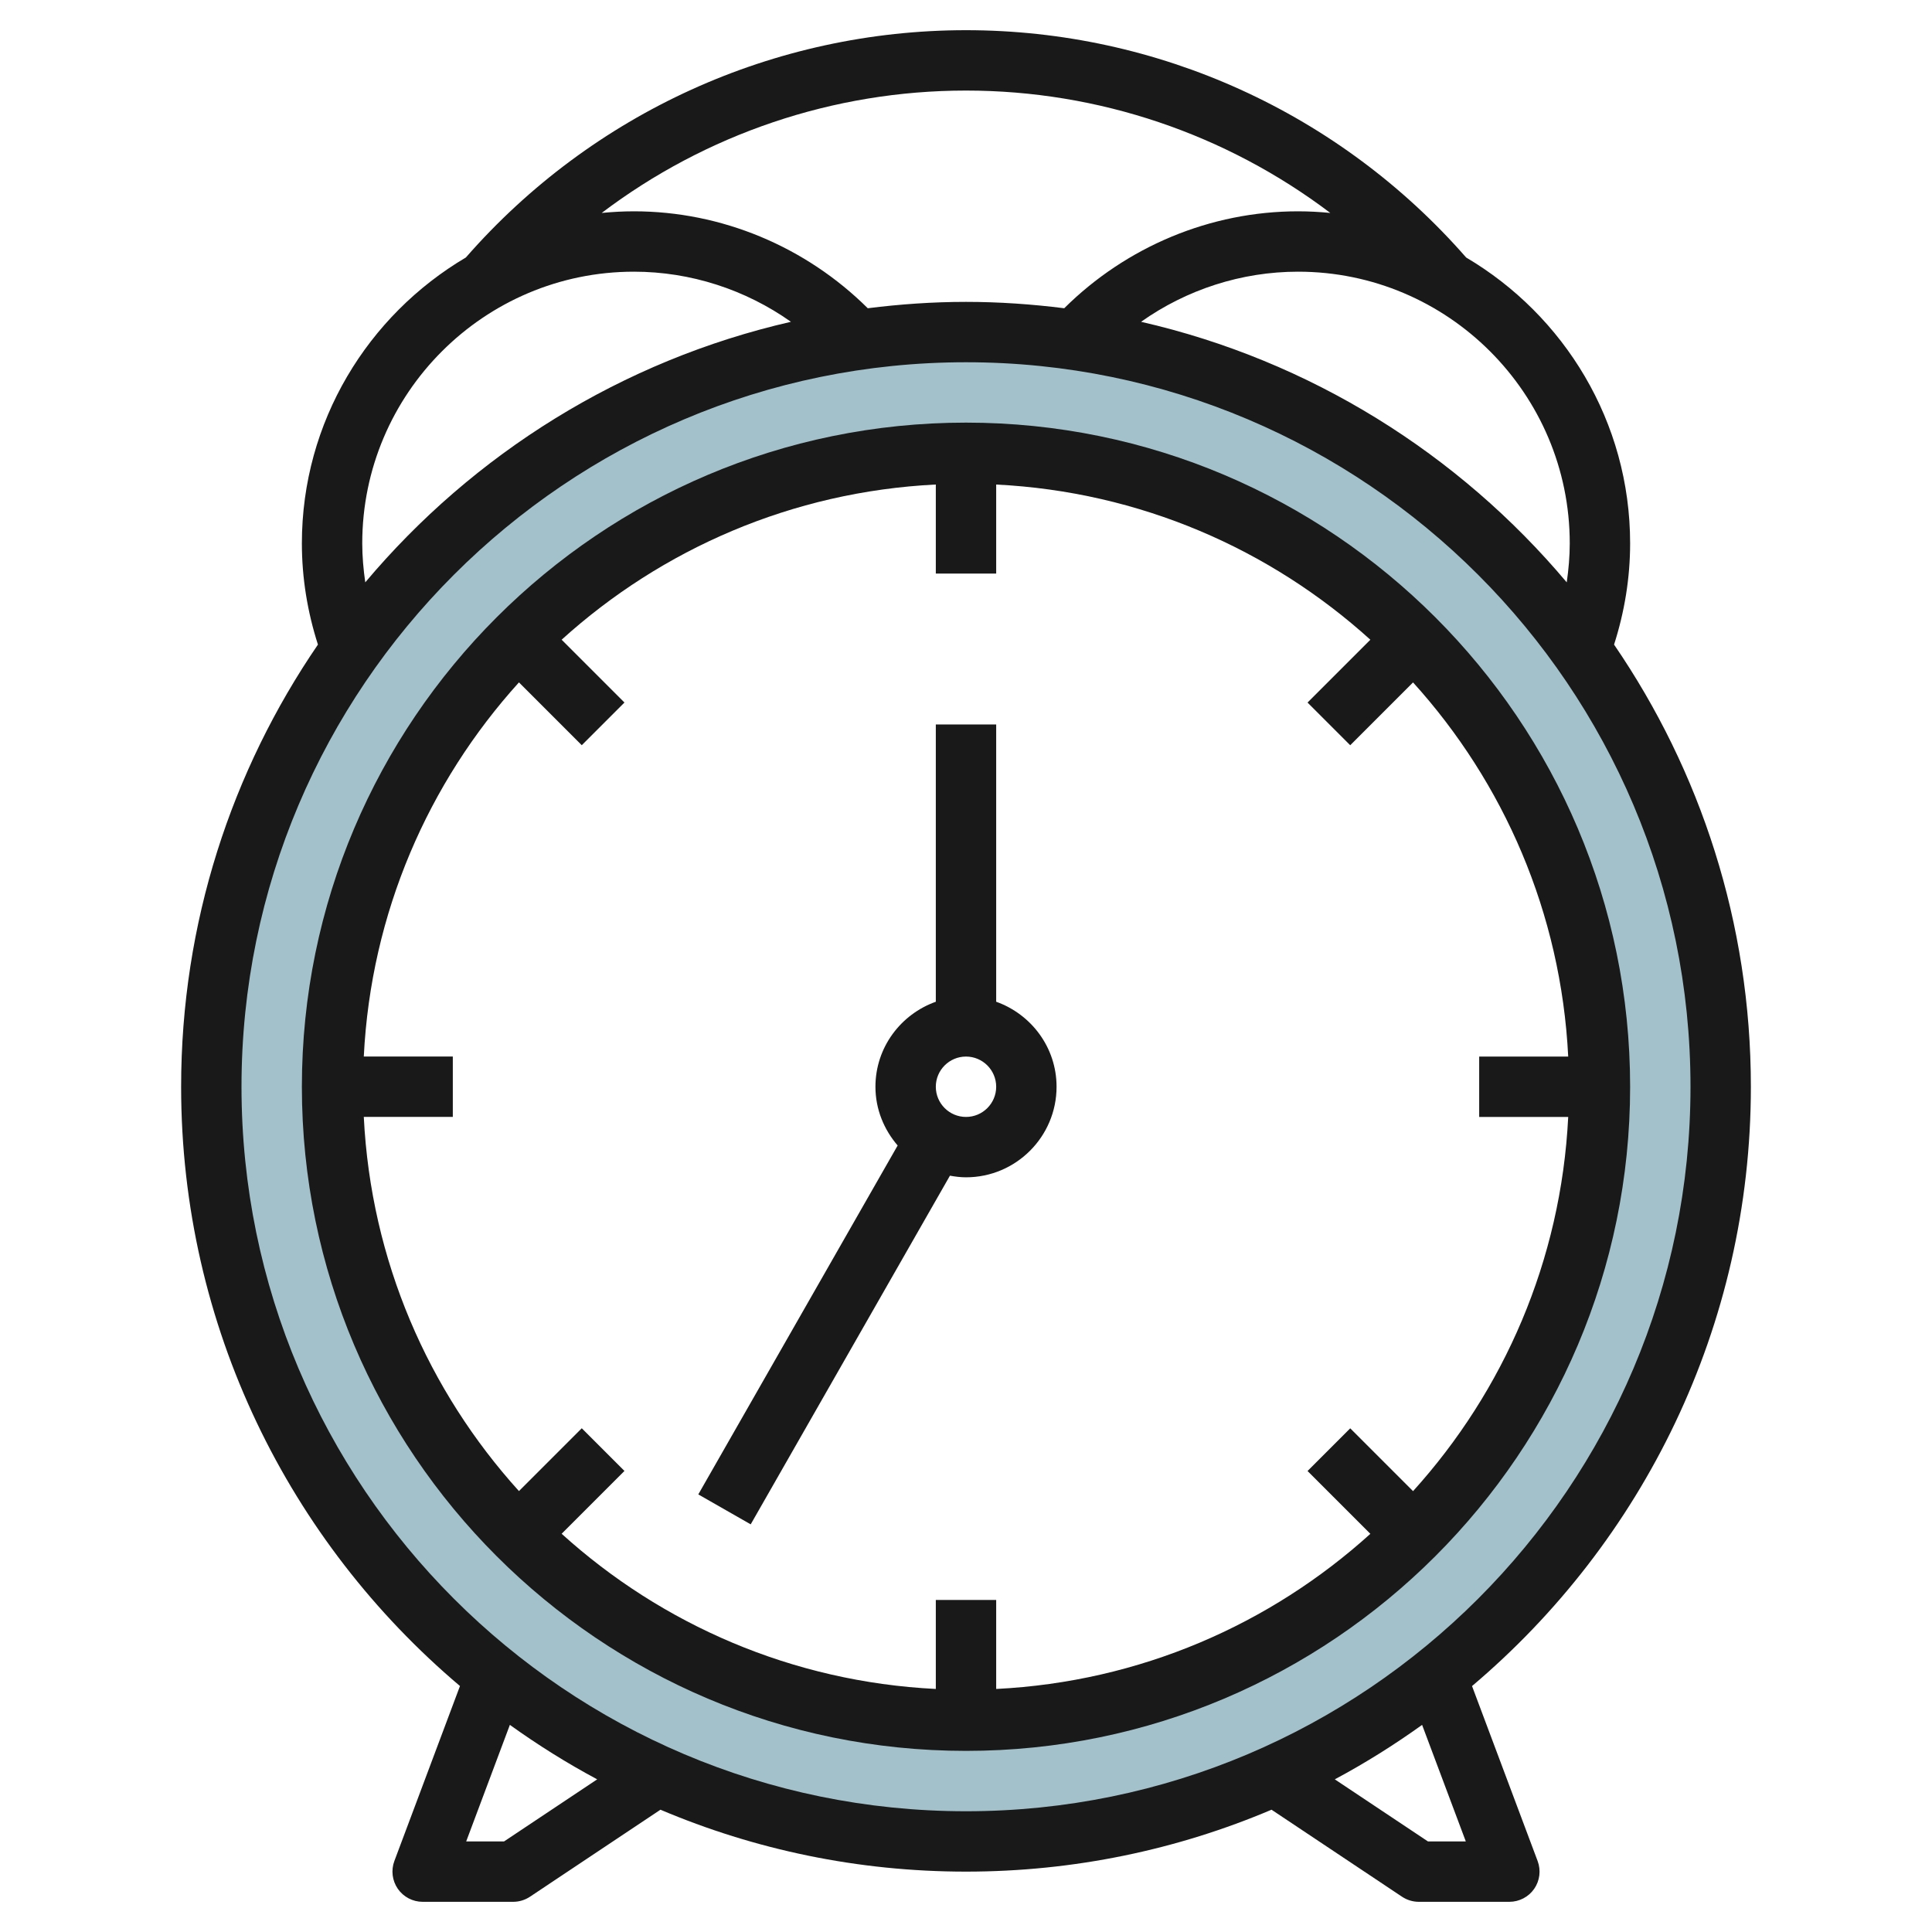
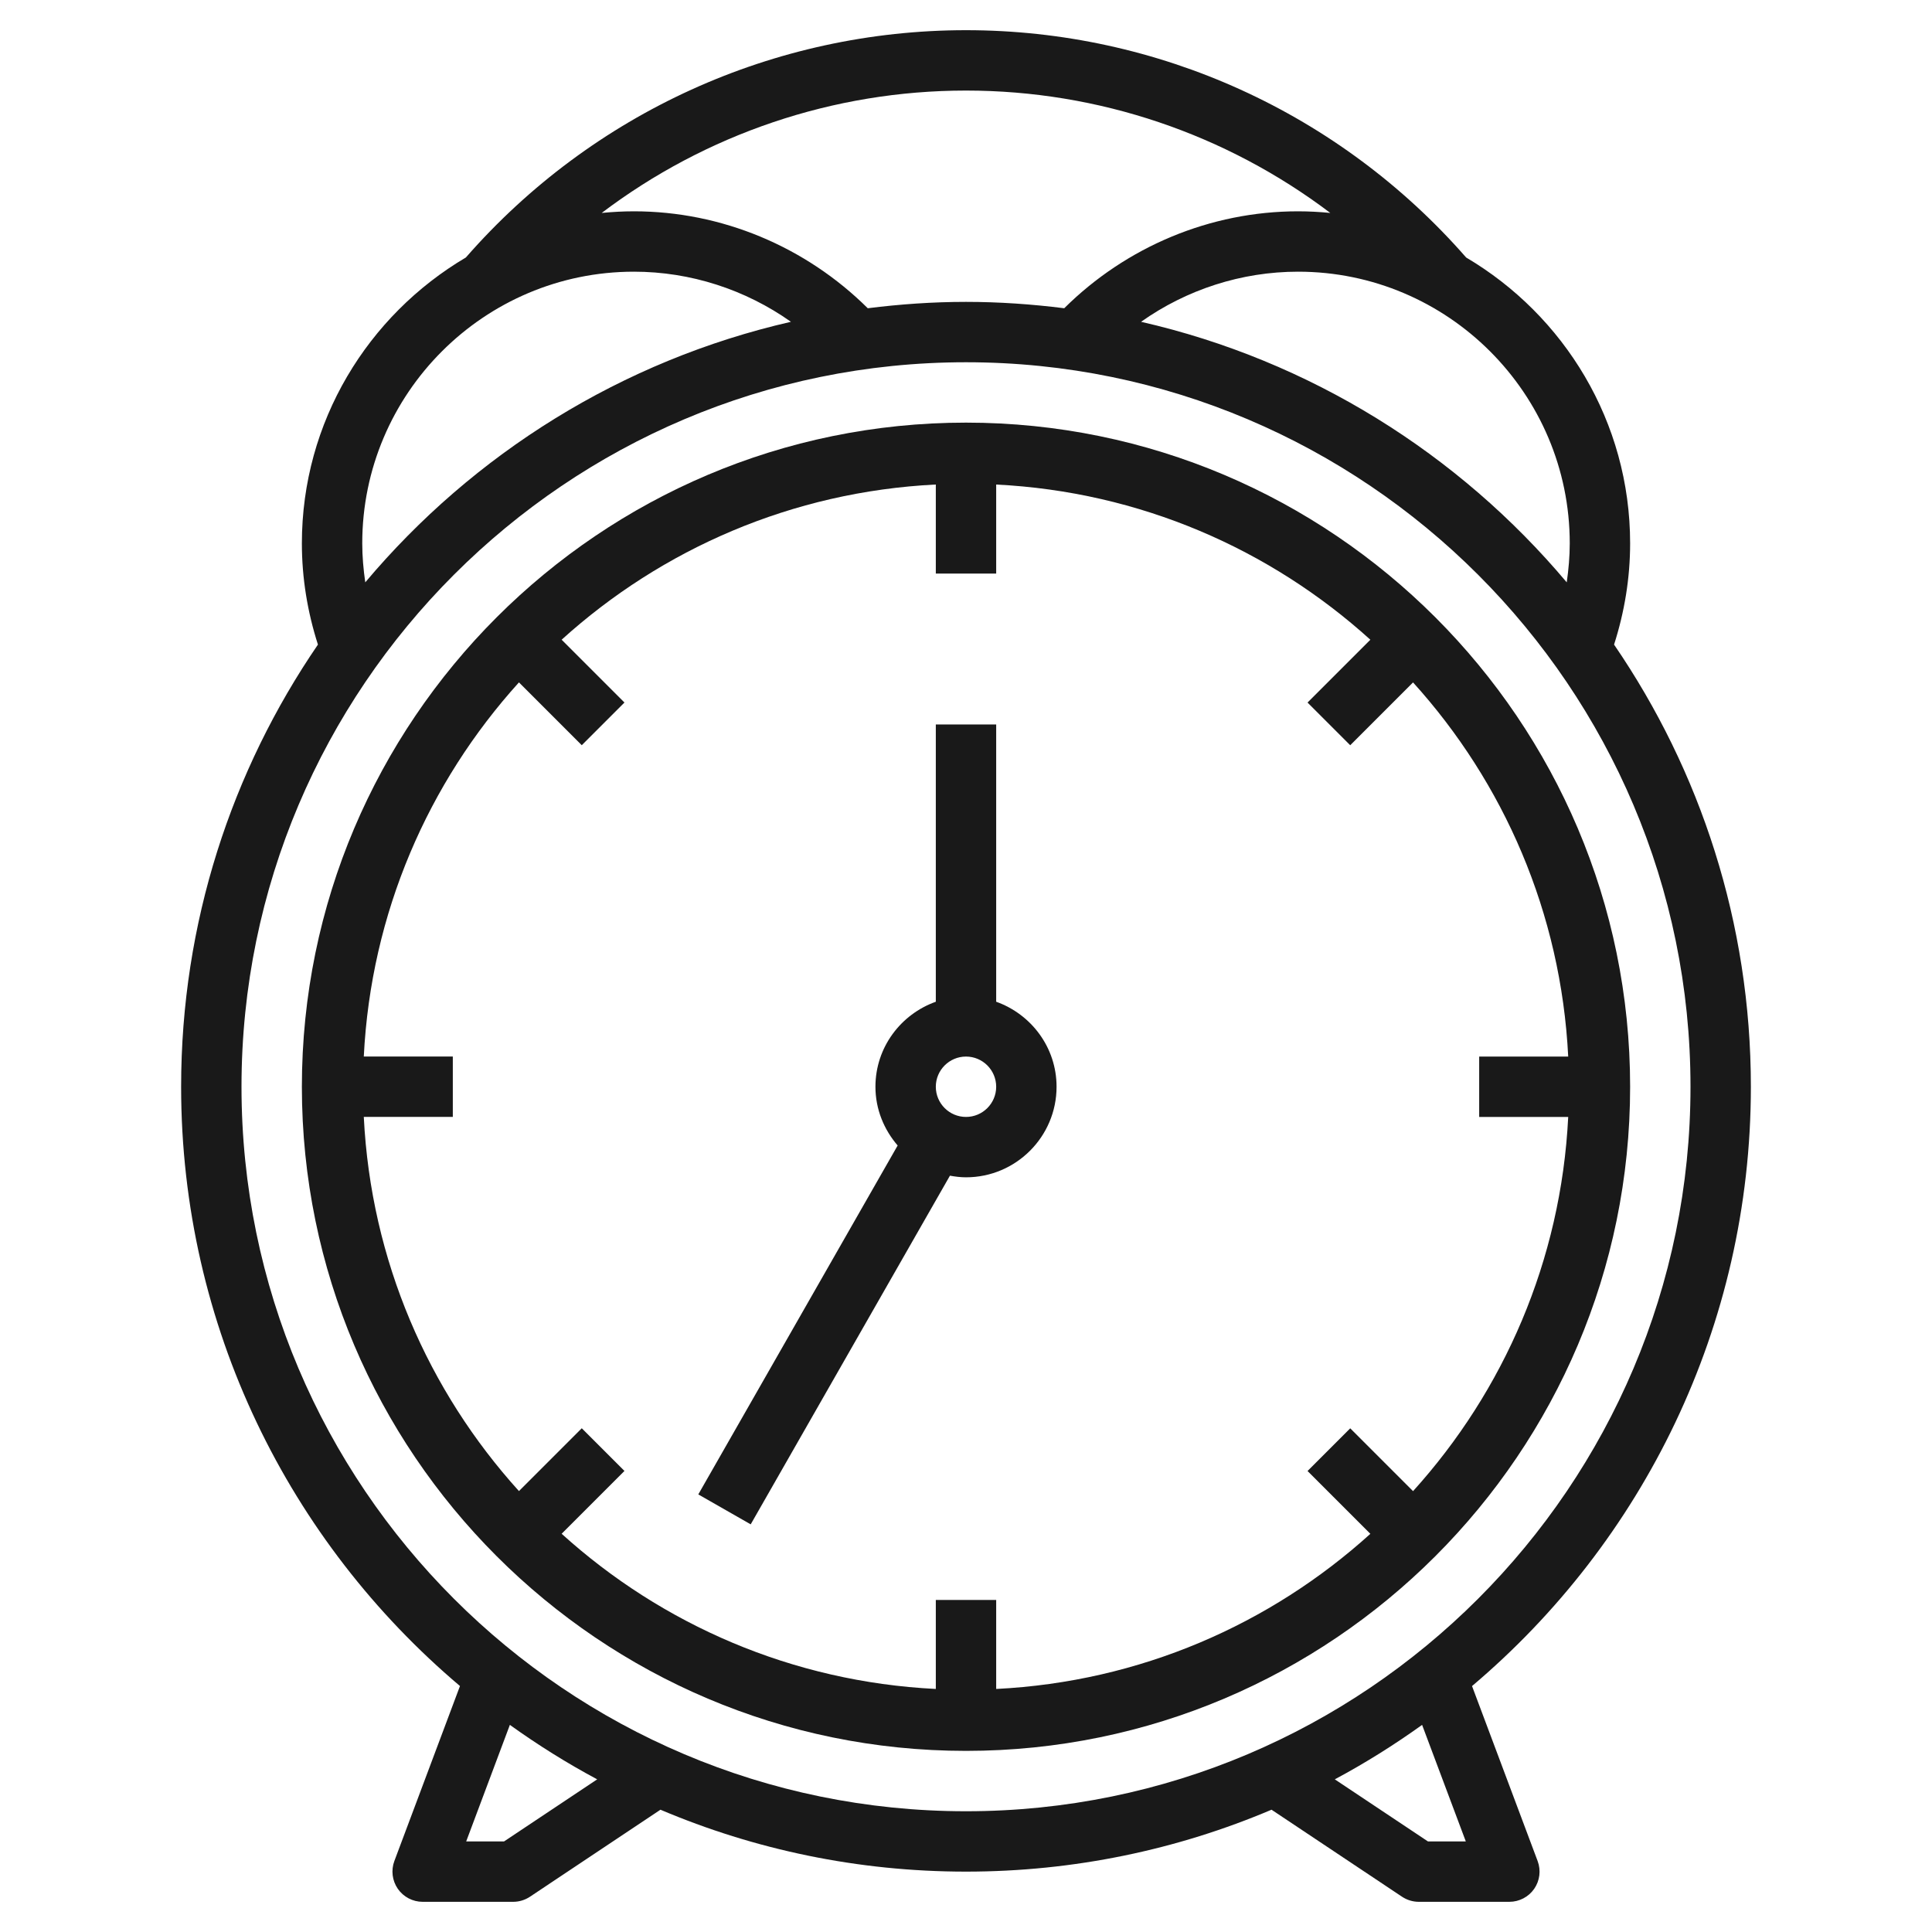
<svg xmlns="http://www.w3.org/2000/svg" id="Layer_3" enable-background="new 0 0 64 64" height="512" viewBox="0 0 64 64" width="512">
  <g>
-     <path d="m32 11c-13.807 0-25 11.193-25 25s11.193 25 25 25 25-11.193 25-25-11.193-25-25-25zm0 46c-11.598 0-21-9.402-21-21s9.402-21 21-21 21 9.402 21 21-9.402 21-21 21z" fill="#a3c1ca" />
    <g fill="#191919">
      <path d="m15.237 55.852-2.173 5.796c-.115.307-.072.651.114.921.187.27.494.431.822.431h3c.197 0 .391-.059.555-.168l4.324-2.883c3.112 1.32 6.533 2.051 10.121 2.051s7.009-.731 10.121-2.051l4.324 2.883c.164.109.358.168.555.168h3c.328 0 .635-.161.822-.43.187-.27.229-.614.114-.921l-2.173-5.796c5.644-4.773 9.237-11.9 9.237-19.853 0-5.429-1.675-10.473-4.532-14.647.346-1.081.532-2.204.532-3.353 0-4.032-2.188-7.555-5.432-9.47-4.184-4.786-10.214-7.53-16.568-7.53s-12.384 2.744-16.568 7.53c-3.244 1.915-5.432 5.438-5.432 9.47 0 1.149.186 2.273.532 3.353-2.857 4.174-4.532 9.218-4.532 14.647 0 7.953 3.593 15.079 9.237 19.852zm1.46 5.148h-1.254l1.447-3.861c.922.661 1.886 1.266 2.893 1.804zm31.86 0h-1.254l-3.086-2.057c1.006-.538 1.97-1.143 2.892-1.804zm3.443-43c0 .436-.039.866-.1 1.291-3.581-4.257-8.498-7.35-14.101-8.631 1.509-1.068 3.327-1.66 5.201-1.66 4.963 0 9 4.038 9 9zm-20-15c4.397 0 8.622 1.446 12.068 4.054-.352-.034-.708-.054-1.068-.054-2.905 0-5.692 1.172-7.746 3.211-1.067-.134-2.151-.211-3.254-.211s-2.187.077-3.254.211c-2.054-2.039-4.841-3.211-7.746-3.211-.36 0-.716.02-1.068.054 3.446-2.608 7.671-4.054 12.068-4.054zm-20 15c0-4.962 4.037-9 9-9 1.874 0 3.692.592 5.201 1.66-5.603 1.282-10.521 4.374-14.101 8.631-.061-.425-.1-.855-.1-1.291zm20-6c13.233 0 24 10.767 24 24s-10.767 24-24 24-24-10.767-24-24 10.767-24 24-24z" />
      <path d="m32 58c12.131 0 22-9.869 22-22s-9.869-22-22-22-22 9.869-22 22 9.869 22 22 22zm-19.949-23c.237-4.759 2.137-9.077 5.14-12.395l2.081 2.081 1.414-1.414-2.081-2.081c3.318-3.004 7.635-4.904 12.395-5.141v2.95h2v-2.949c4.76.237 9.077 2.137 12.395 5.141l-2.081 2.081 1.414 1.414 2.081-2.081c3.004 3.318 4.903 7.635 5.14 12.395h-2.949v2h2.949c-.237 4.759-2.137 9.077-5.14 12.395l-2.081-2.081-1.414 1.414 2.081 2.081c-3.318 3.003-7.635 4.902-12.395 5.139v-2.949h-2v2.949c-4.76-.237-9.077-2.137-12.395-5.141l2.081-2.081-1.414-1.414-2.081 2.081c-3.004-3.318-4.903-7.635-5.14-12.395h2.949v-2h-2.949z" />
      <path d="m24.868 50.496 6.6-11.55c.173.031.35.054.532.054 1.654 0 3-1.346 3-3 0-1.302-.839-2.402-2-2.816v-9.185h-2v9.185c-1.161.414-2 1.514-2 2.816 0 .746.284 1.421.736 1.946l-6.604 11.558zm7.132-15.496c.552 0 1 .449 1 1s-.448 1-1 1-1-.449-1-1 .448-1 1-1z" />
    </g>
  </g>
</svg>